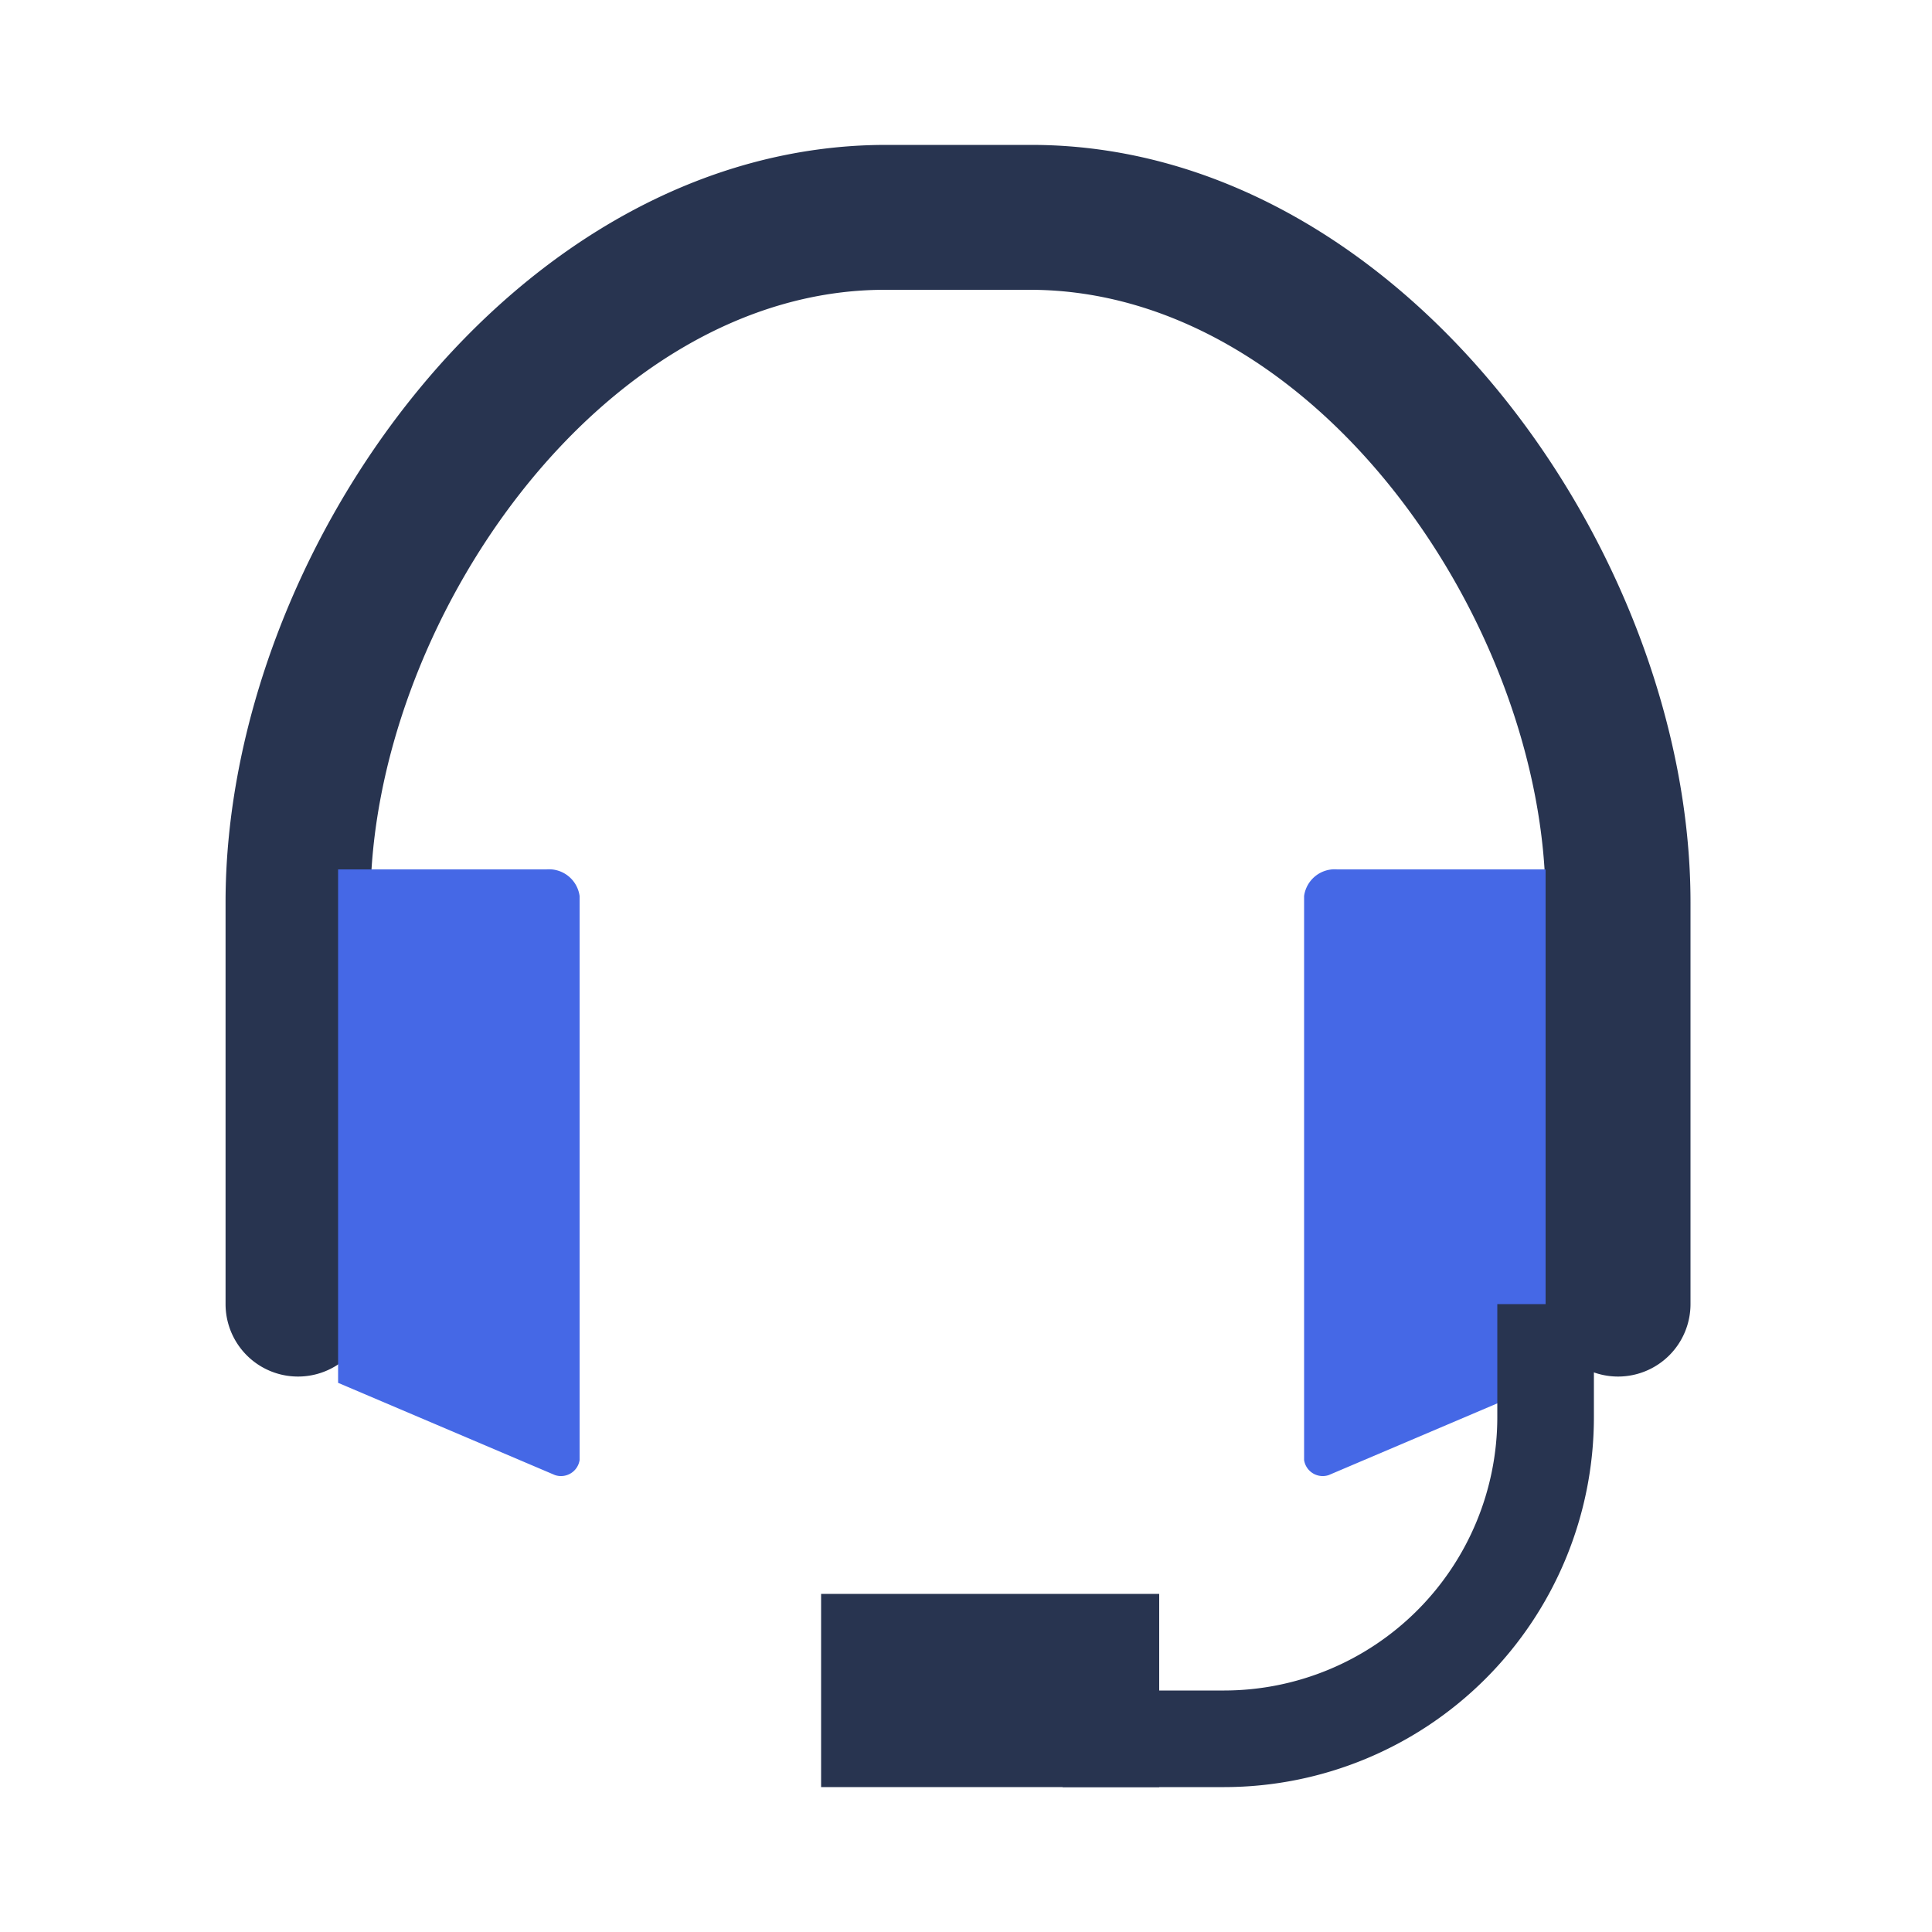
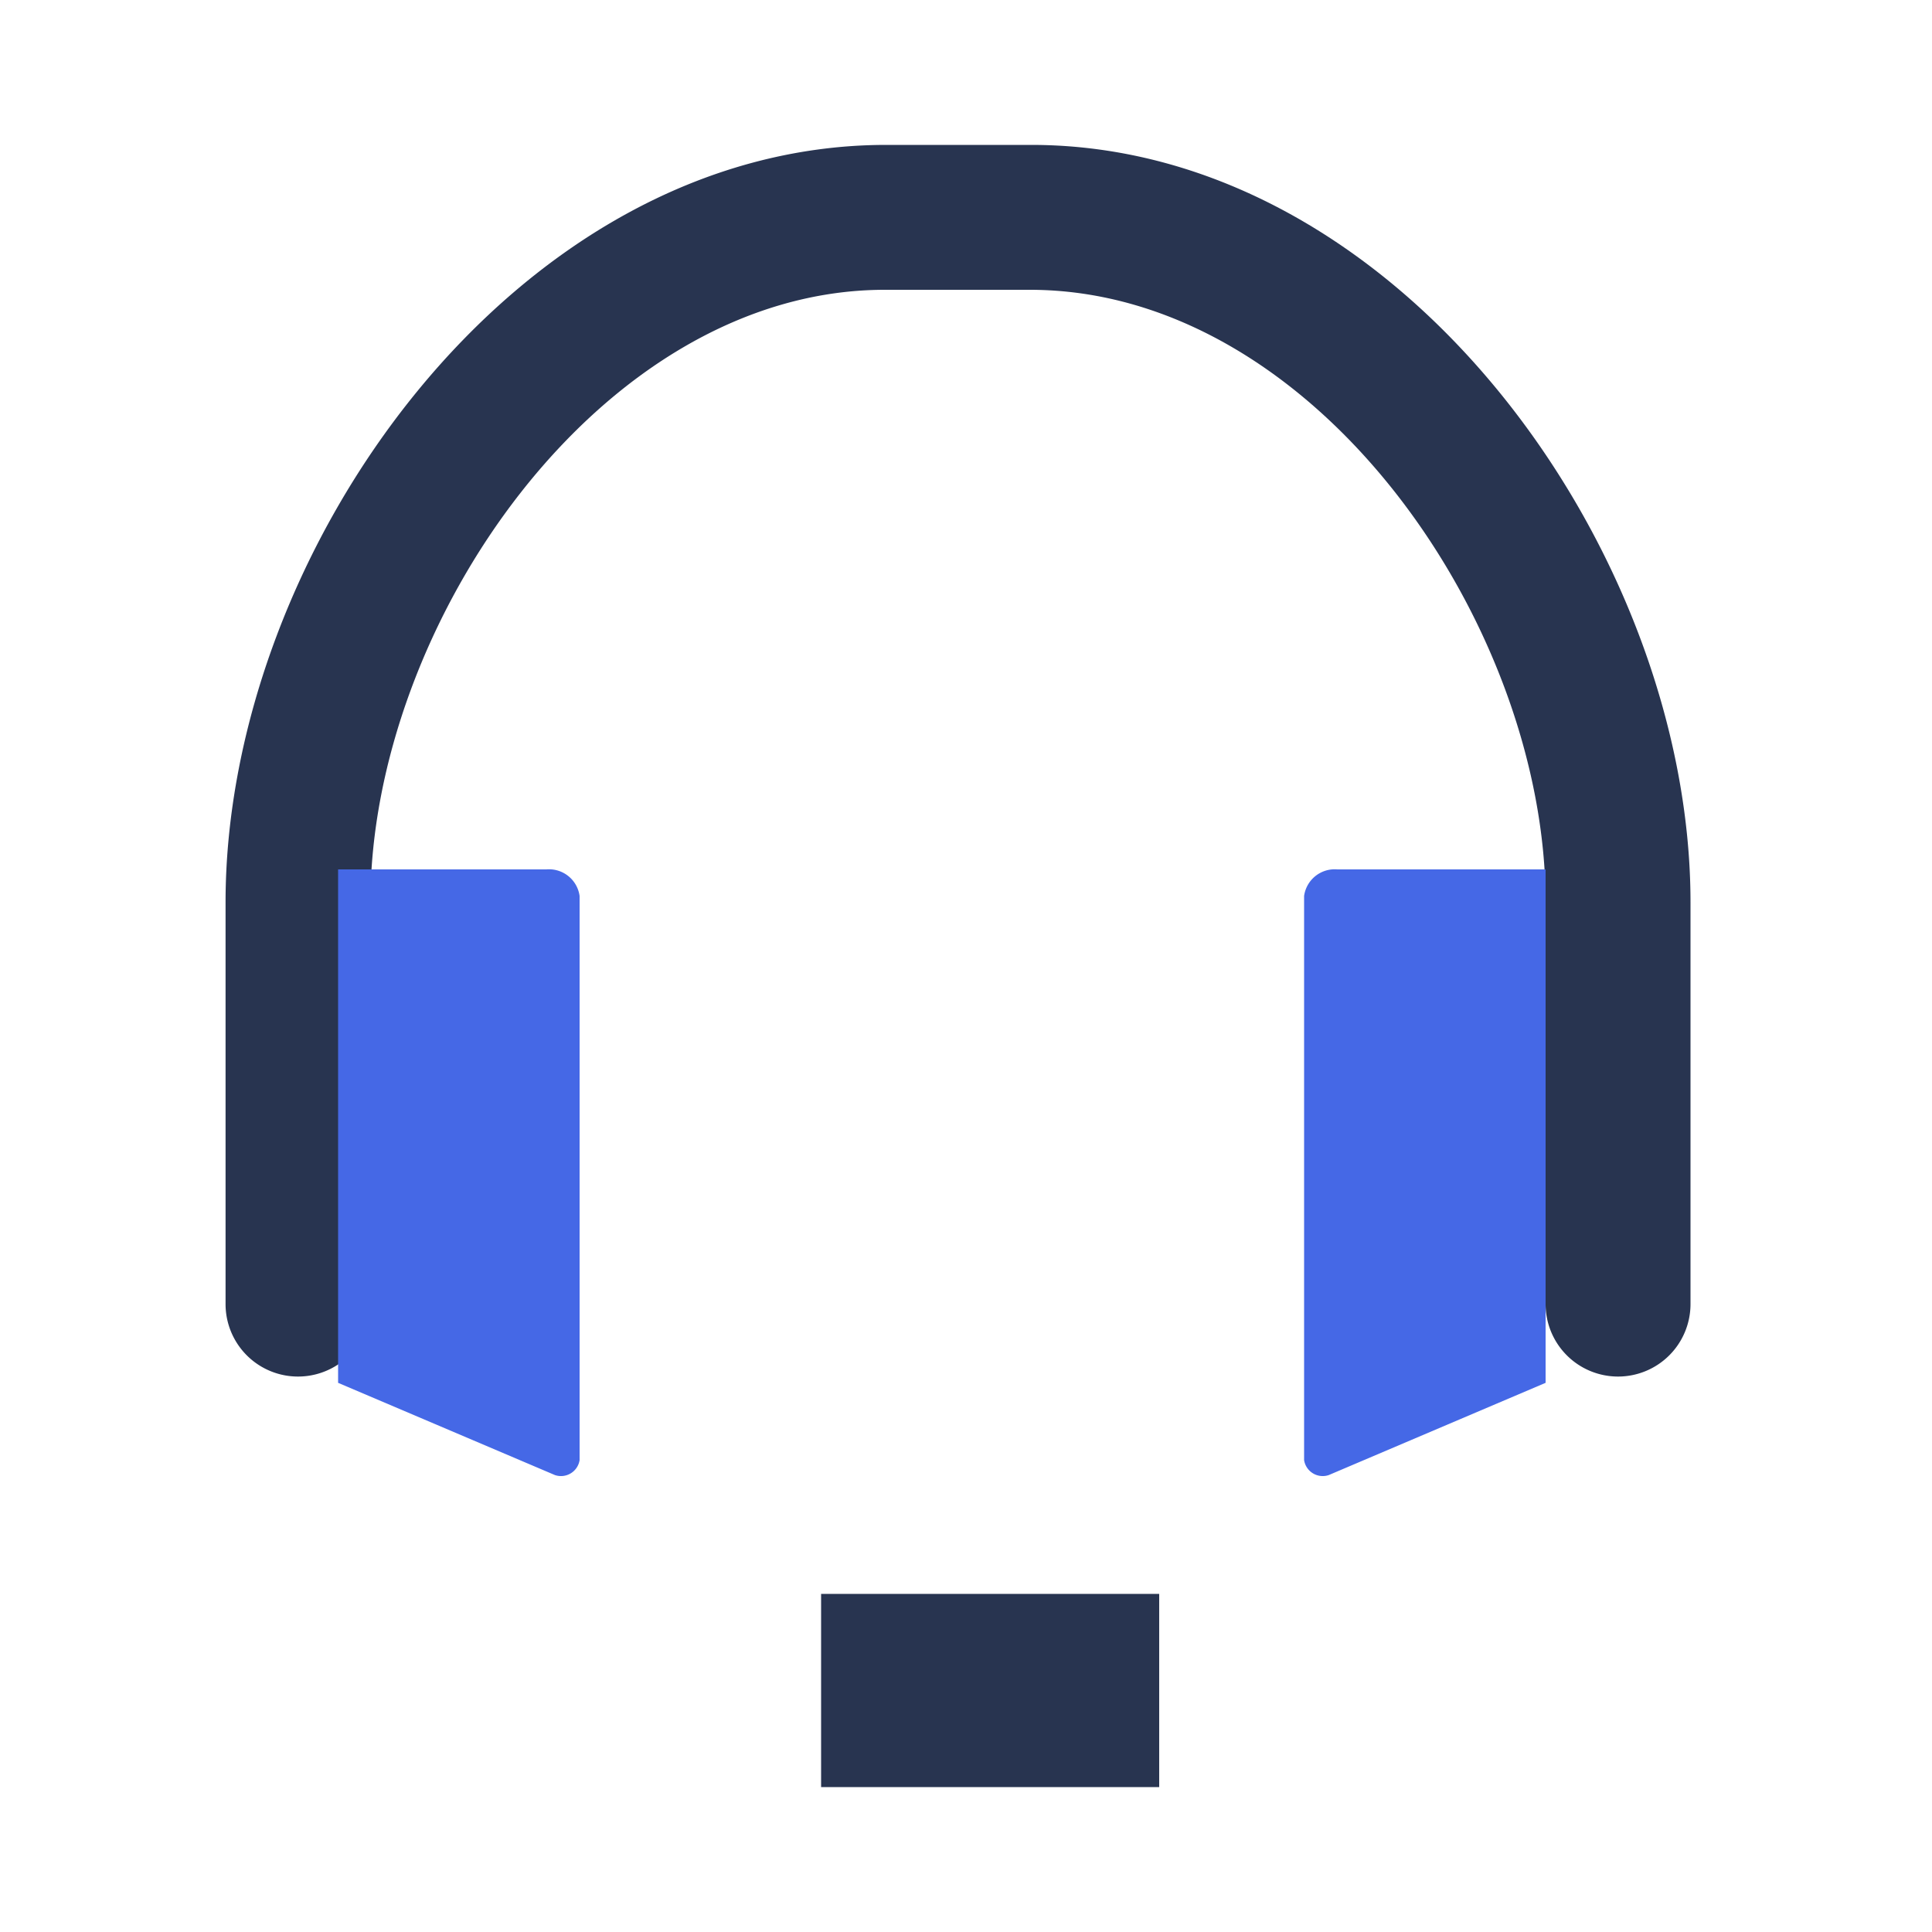
<svg xmlns="http://www.w3.org/2000/svg" viewBox="0 0 40 40">
  <defs>
    <style>.cls-1{fill:#283450;}.cls-2{fill:#4568e6;}</style>
  </defs>
  <g id="Light">
    <path class="cls-1" d="M33.5,28.5A1.5,1.5,0,0,1,32,27V18.68C32,12.94,27.24,6,21.32,6h-3C12.44,6,7.67,12.94,7.67,18.68V27a1.5,1.5,0,0,1-3,0V18.68C4.67,11.43,10.65,3,18.35,3h3C29,3,35,11.43,35,18.68V27A1.5,1.5,0,0,1,33.5,28.5Z" />
    <path class="cls-2" d="M11.49,30.54,7,28.63V18h4.31a.64.64,0,0,1,.69.55V30.23A.39.39,0,0,1,11.49,30.54Z" />
    <path class="cls-2" d="M27.51,30.54,32,28.63V18H27.69a.64.64,0,0,0-.69.55V30.23A.39.39,0,0,0,27.51,30.54Z" />
-     <path class="cls-1" d="M25.35,37H22V35h3.35A5.66,5.66,0,0,0,31,29.35V27h2v2.35A7.66,7.66,0,0,1,25.35,37Z" />
    <rect class="cls-1" x="17" y="33" width="7" height="4" />
  </g>
</svg>